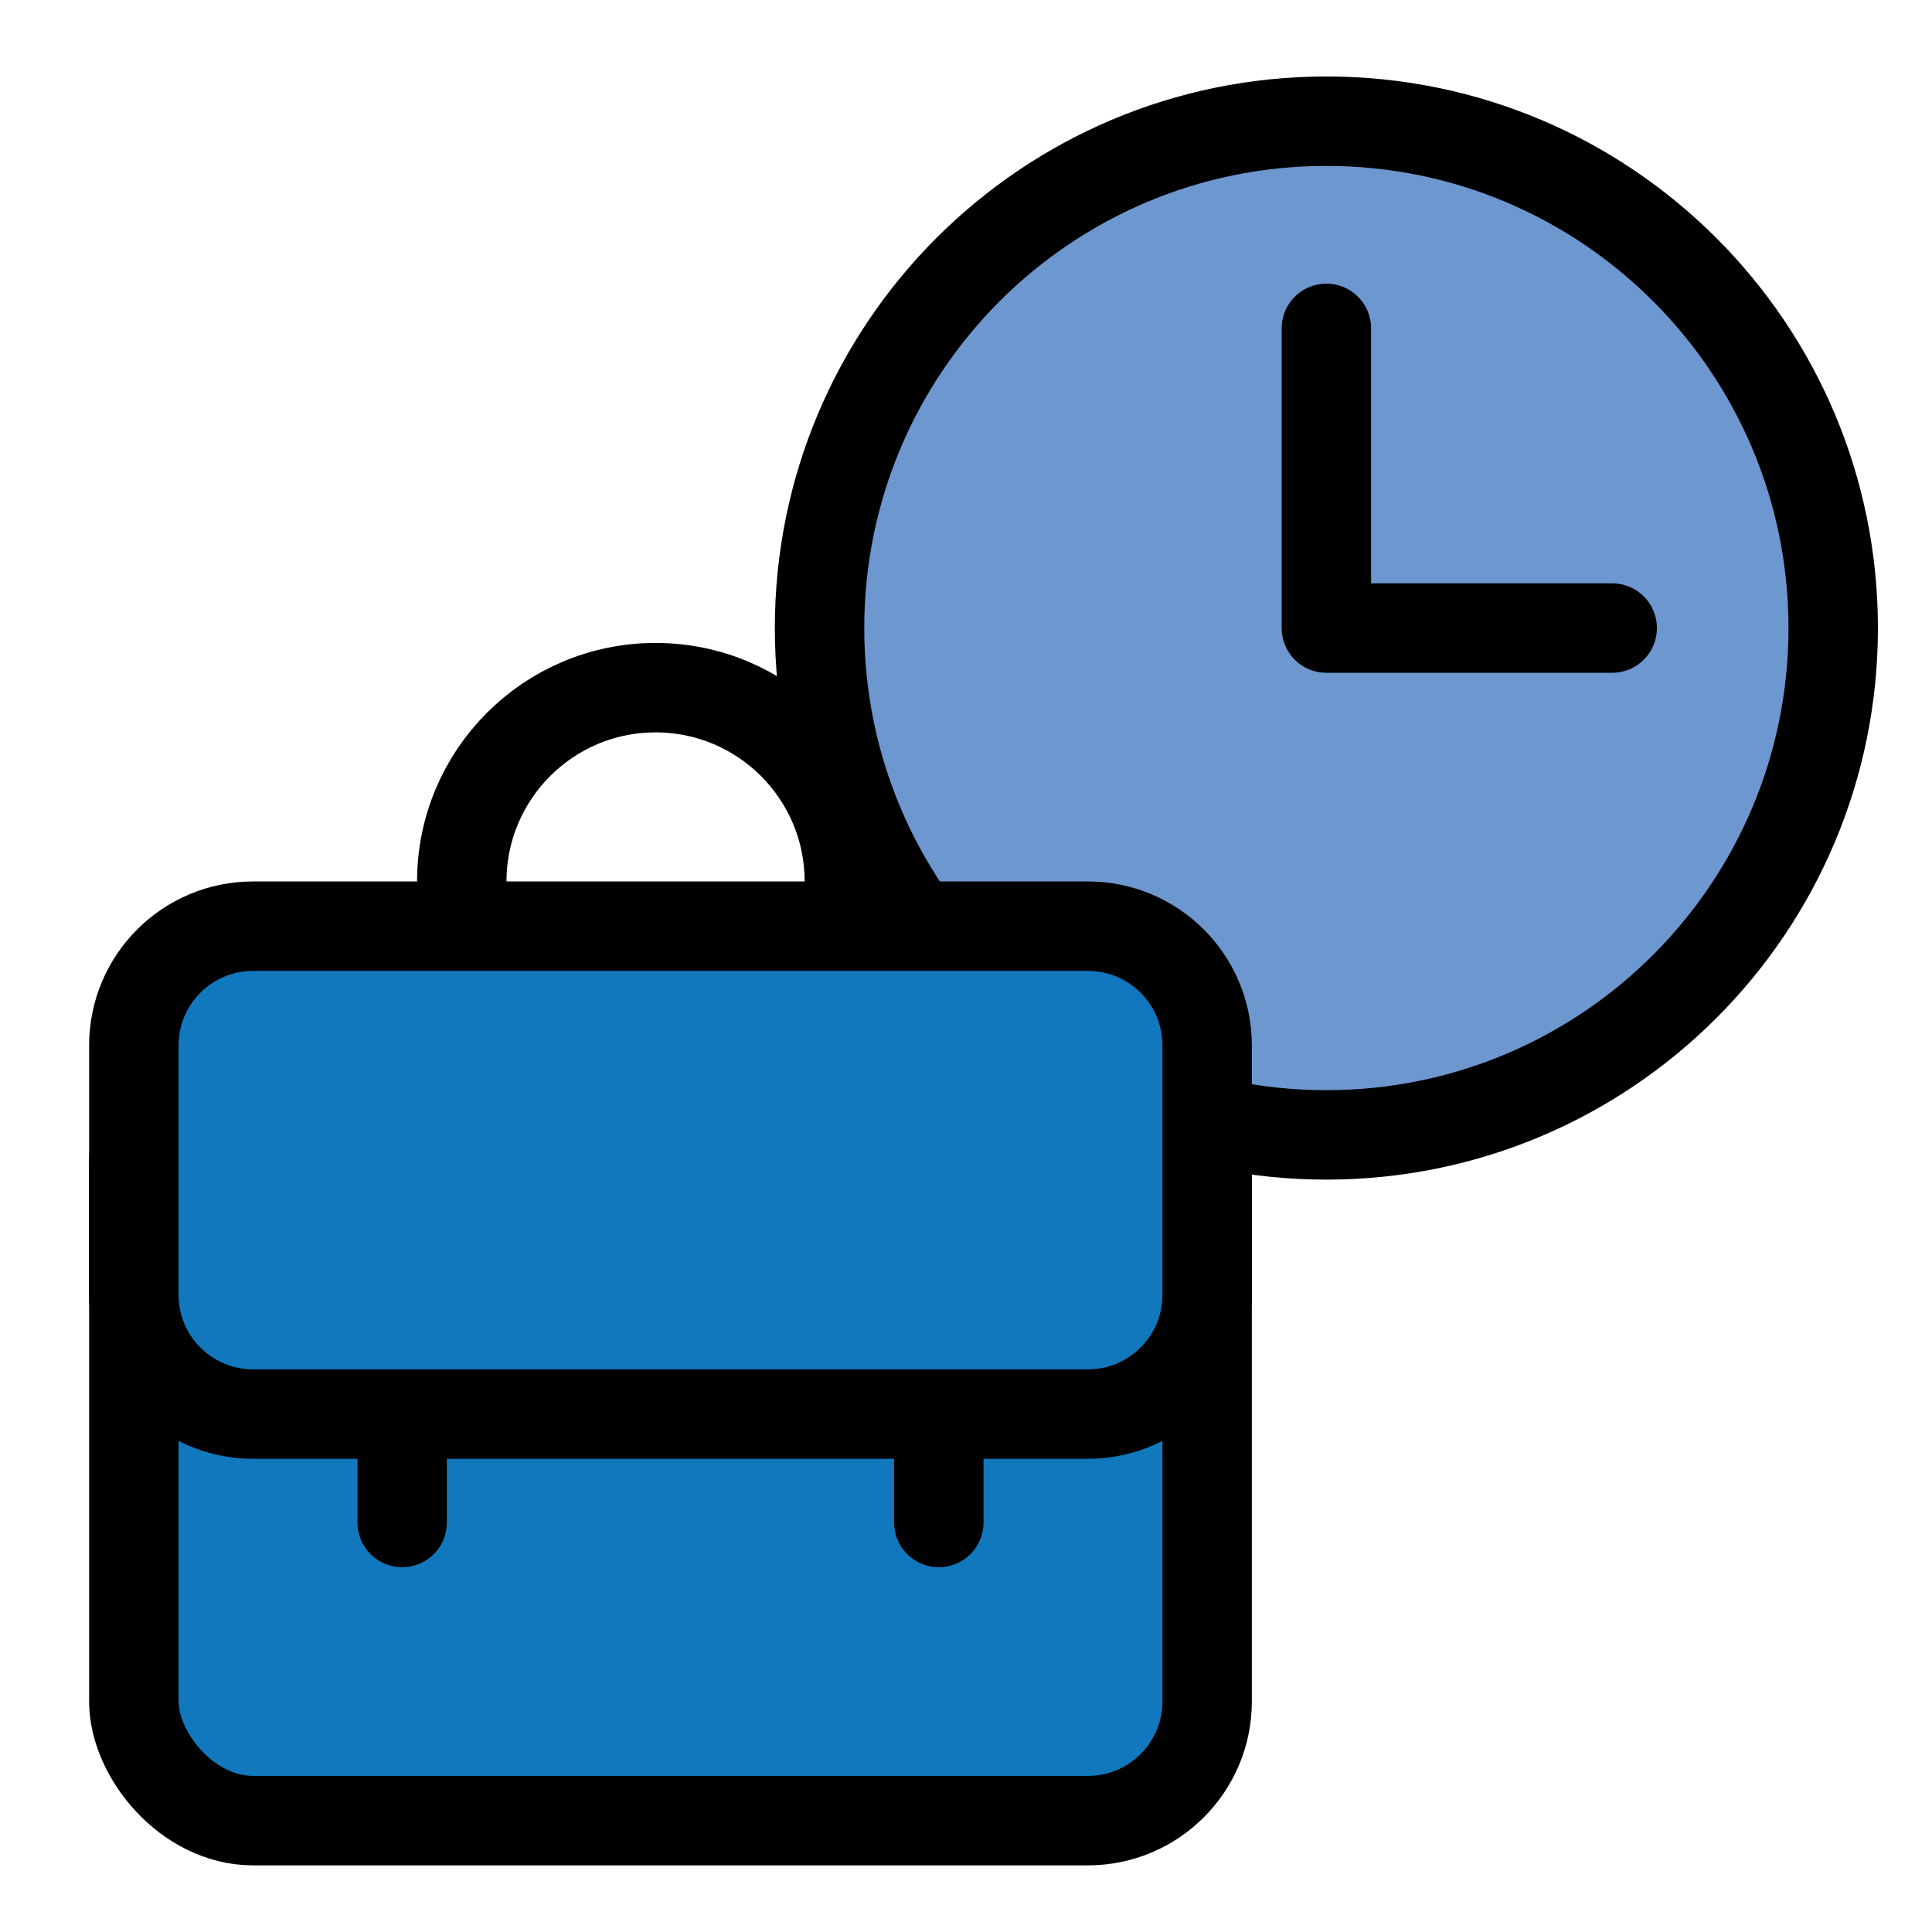
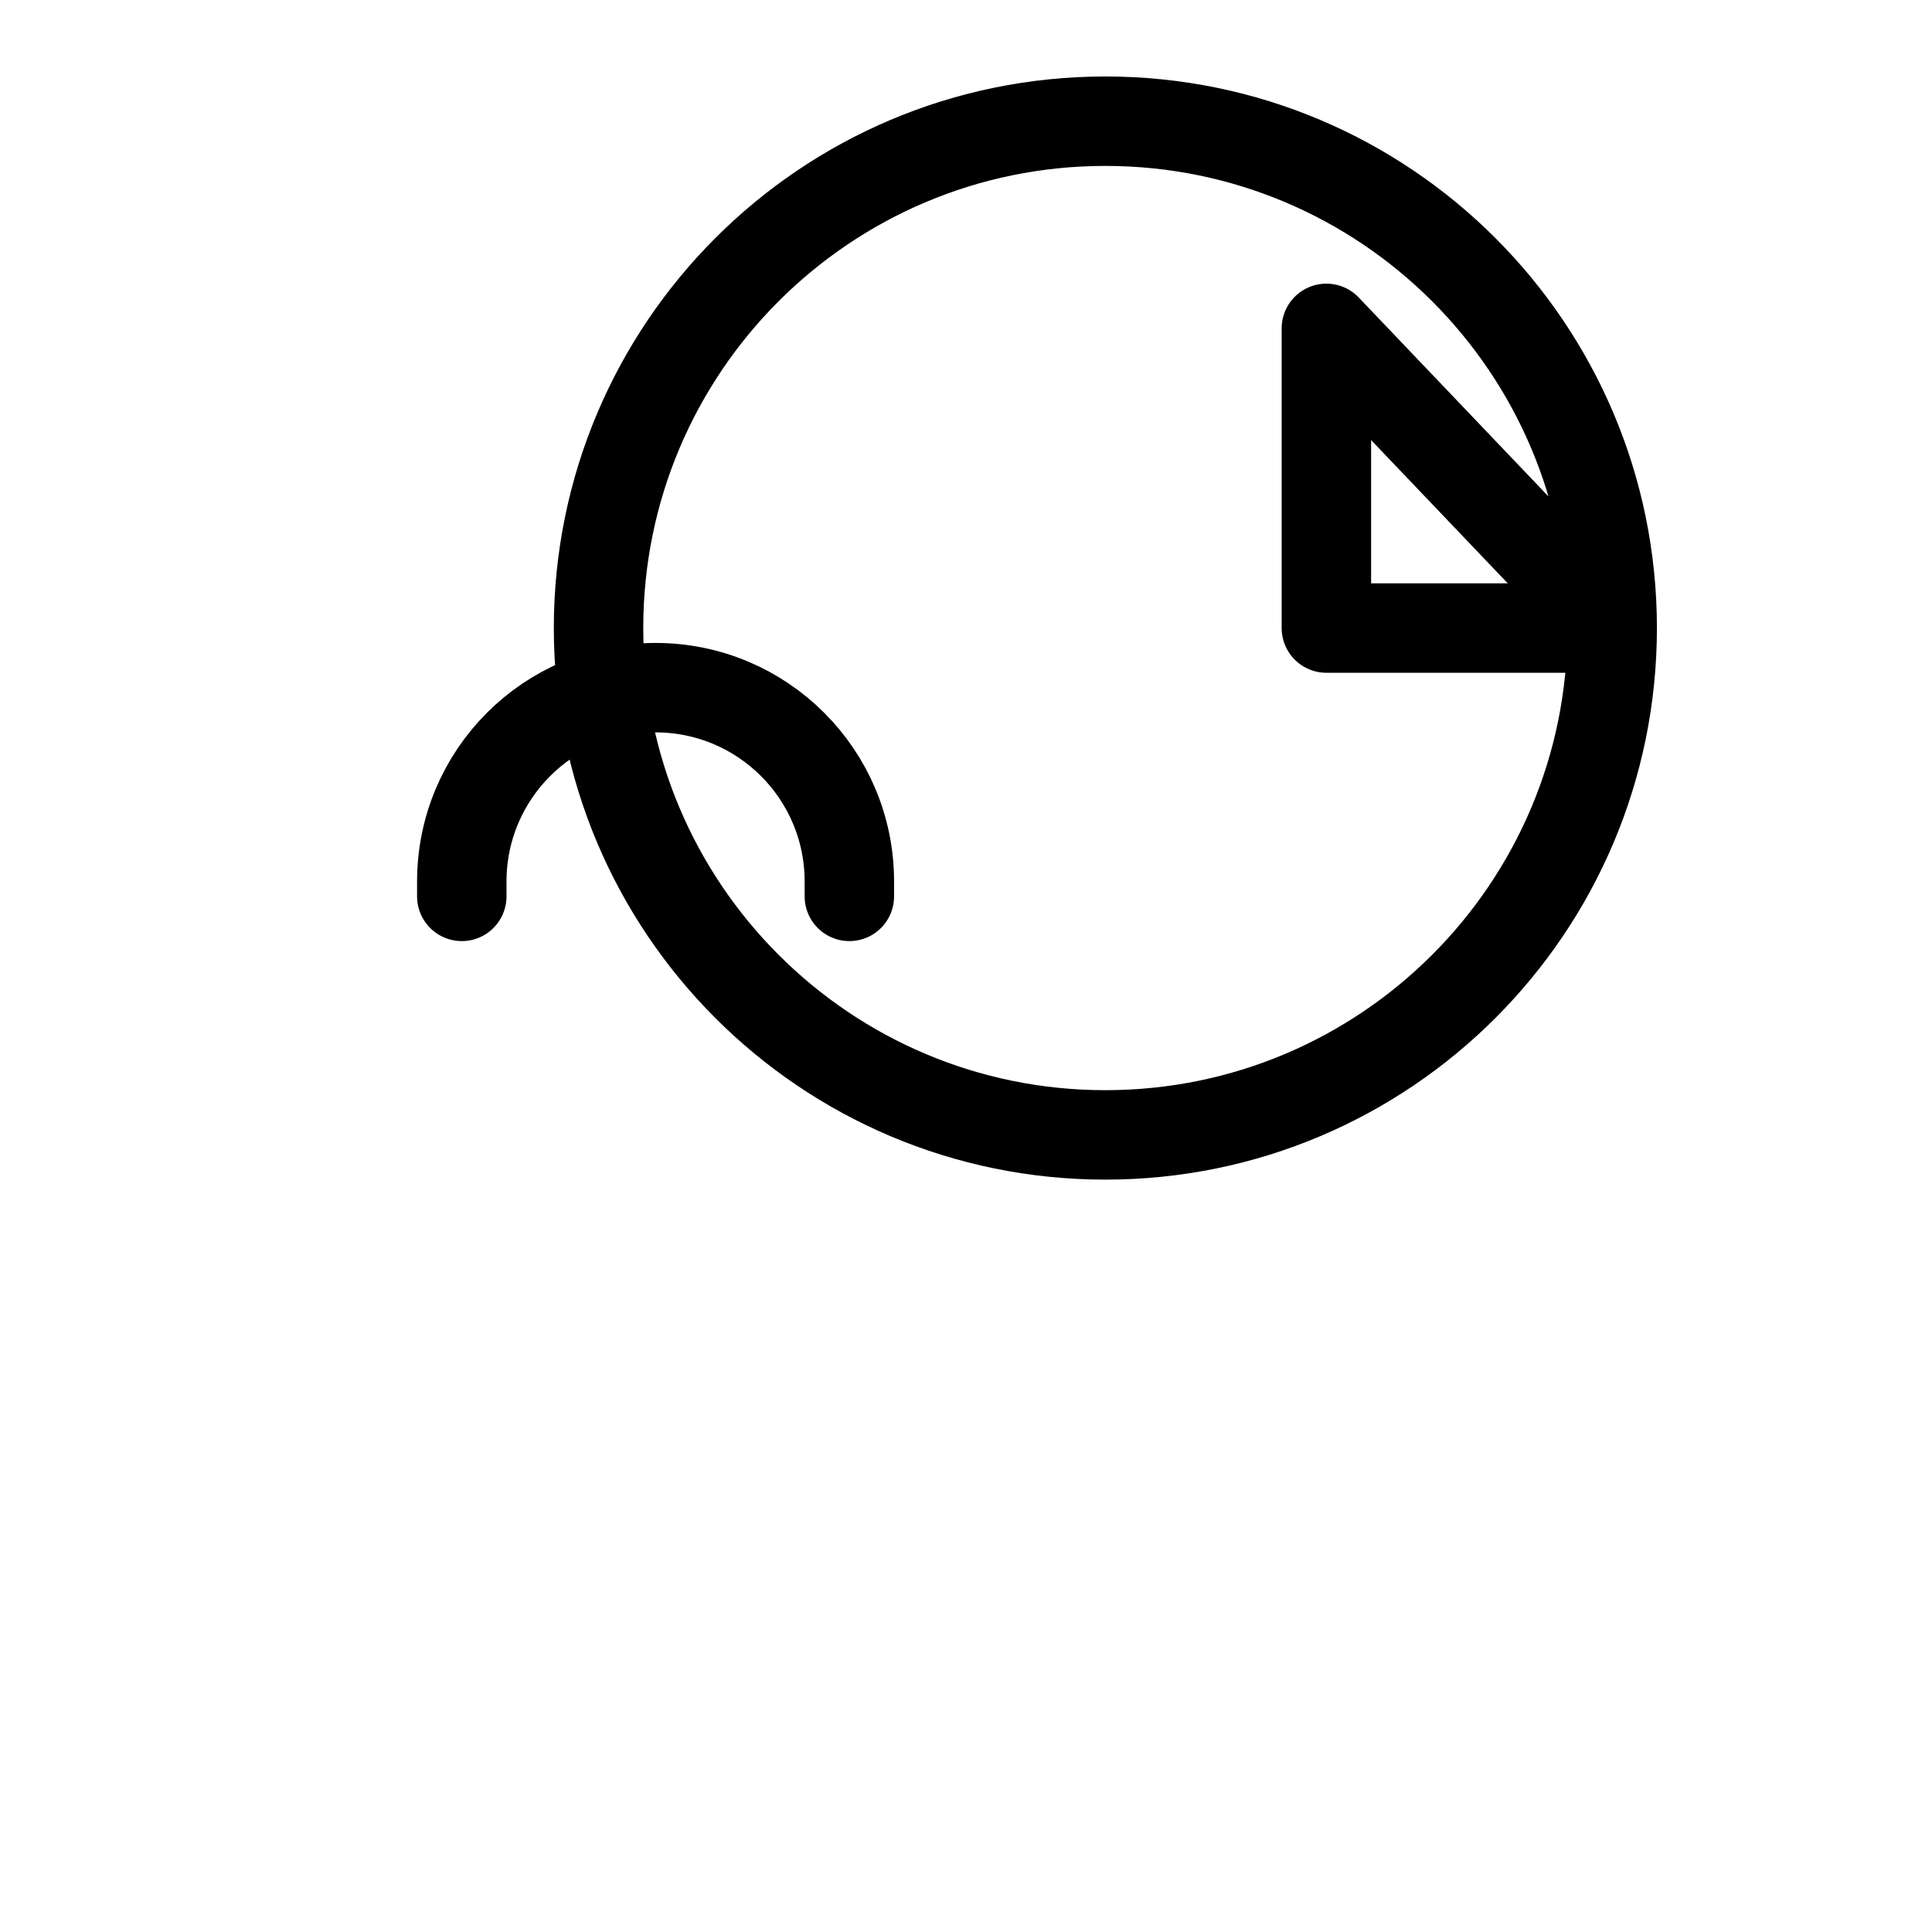
<svg xmlns="http://www.w3.org/2000/svg" fill="none" height="95" viewBox="0 0 96 95" width="96">
-   <path d="m91.091 31.205c0 13.909-11.275 25.184-25.184 25.184s-25.184-11.275-25.184-25.184 11.275-25.184 25.184-25.184 25.184 11.275 25.184 25.184z" fill="#6d97cf" />
-   <path d="m65.907 16.316v14.89h14.202m10.982 0c0 13.909-11.275 25.184-25.184 25.184s-25.184-11.275-25.184-25.184 11.275-25.184 25.184-25.184 25.184 11.275 25.184 25.184z" stroke="#000" stroke-linecap="round" stroke-linejoin="round" stroke-width="4.444" />
-   <rect fill="#1178be" height="38.517" rx="5.926" stroke="#000" stroke-linecap="round" stroke-linejoin="round" stroke-width="4.444" width="53.332" x="6.65" y="51.945" />
-   <path d="m6.65 51.945c0-3.273 2.653-5.926 5.926-5.926h41.48c3.273 0 5.926 2.653 5.926 5.926v12.39c0 3.273-2.653 5.926-5.926 5.926h-7.407-13.333-13.333-7.407c-3.273 0-5.926-2.653-5.926-5.926z" fill="#1178be" />
+   <path d="m65.907 16.316v14.89h14.202c0 13.909-11.275 25.184-25.184 25.184s-25.184-11.275-25.184-25.184 11.275-25.184 25.184-25.184 25.184 11.275 25.184 25.184z" stroke="#000" stroke-linecap="round" stroke-linejoin="round" stroke-width="4.444" />
  <g stroke="#000" stroke-linecap="round" stroke-linejoin="round" stroke-width="4.444">
-     <path d="m46.649 70.261h7.407c3.273 0 5.926-2.653 5.926-5.926v-12.39c0-3.273-2.653-5.926-5.926-5.926h-41.48c-3.273 0-5.926 2.653-5.926 5.926v12.39c0 3.273 2.653 5.926 5.926 5.926h7.407m26.666 0h-13.333-13.333m26.666 0v5.387m-26.666-5.387v5.387" />
    <path d="m42.204 44.538v-.741c0-5.318-4.311-9.629-9.629-9.629-5.318 0-9.629 4.311-9.629 9.629v.741" />
  </g>
</svg>